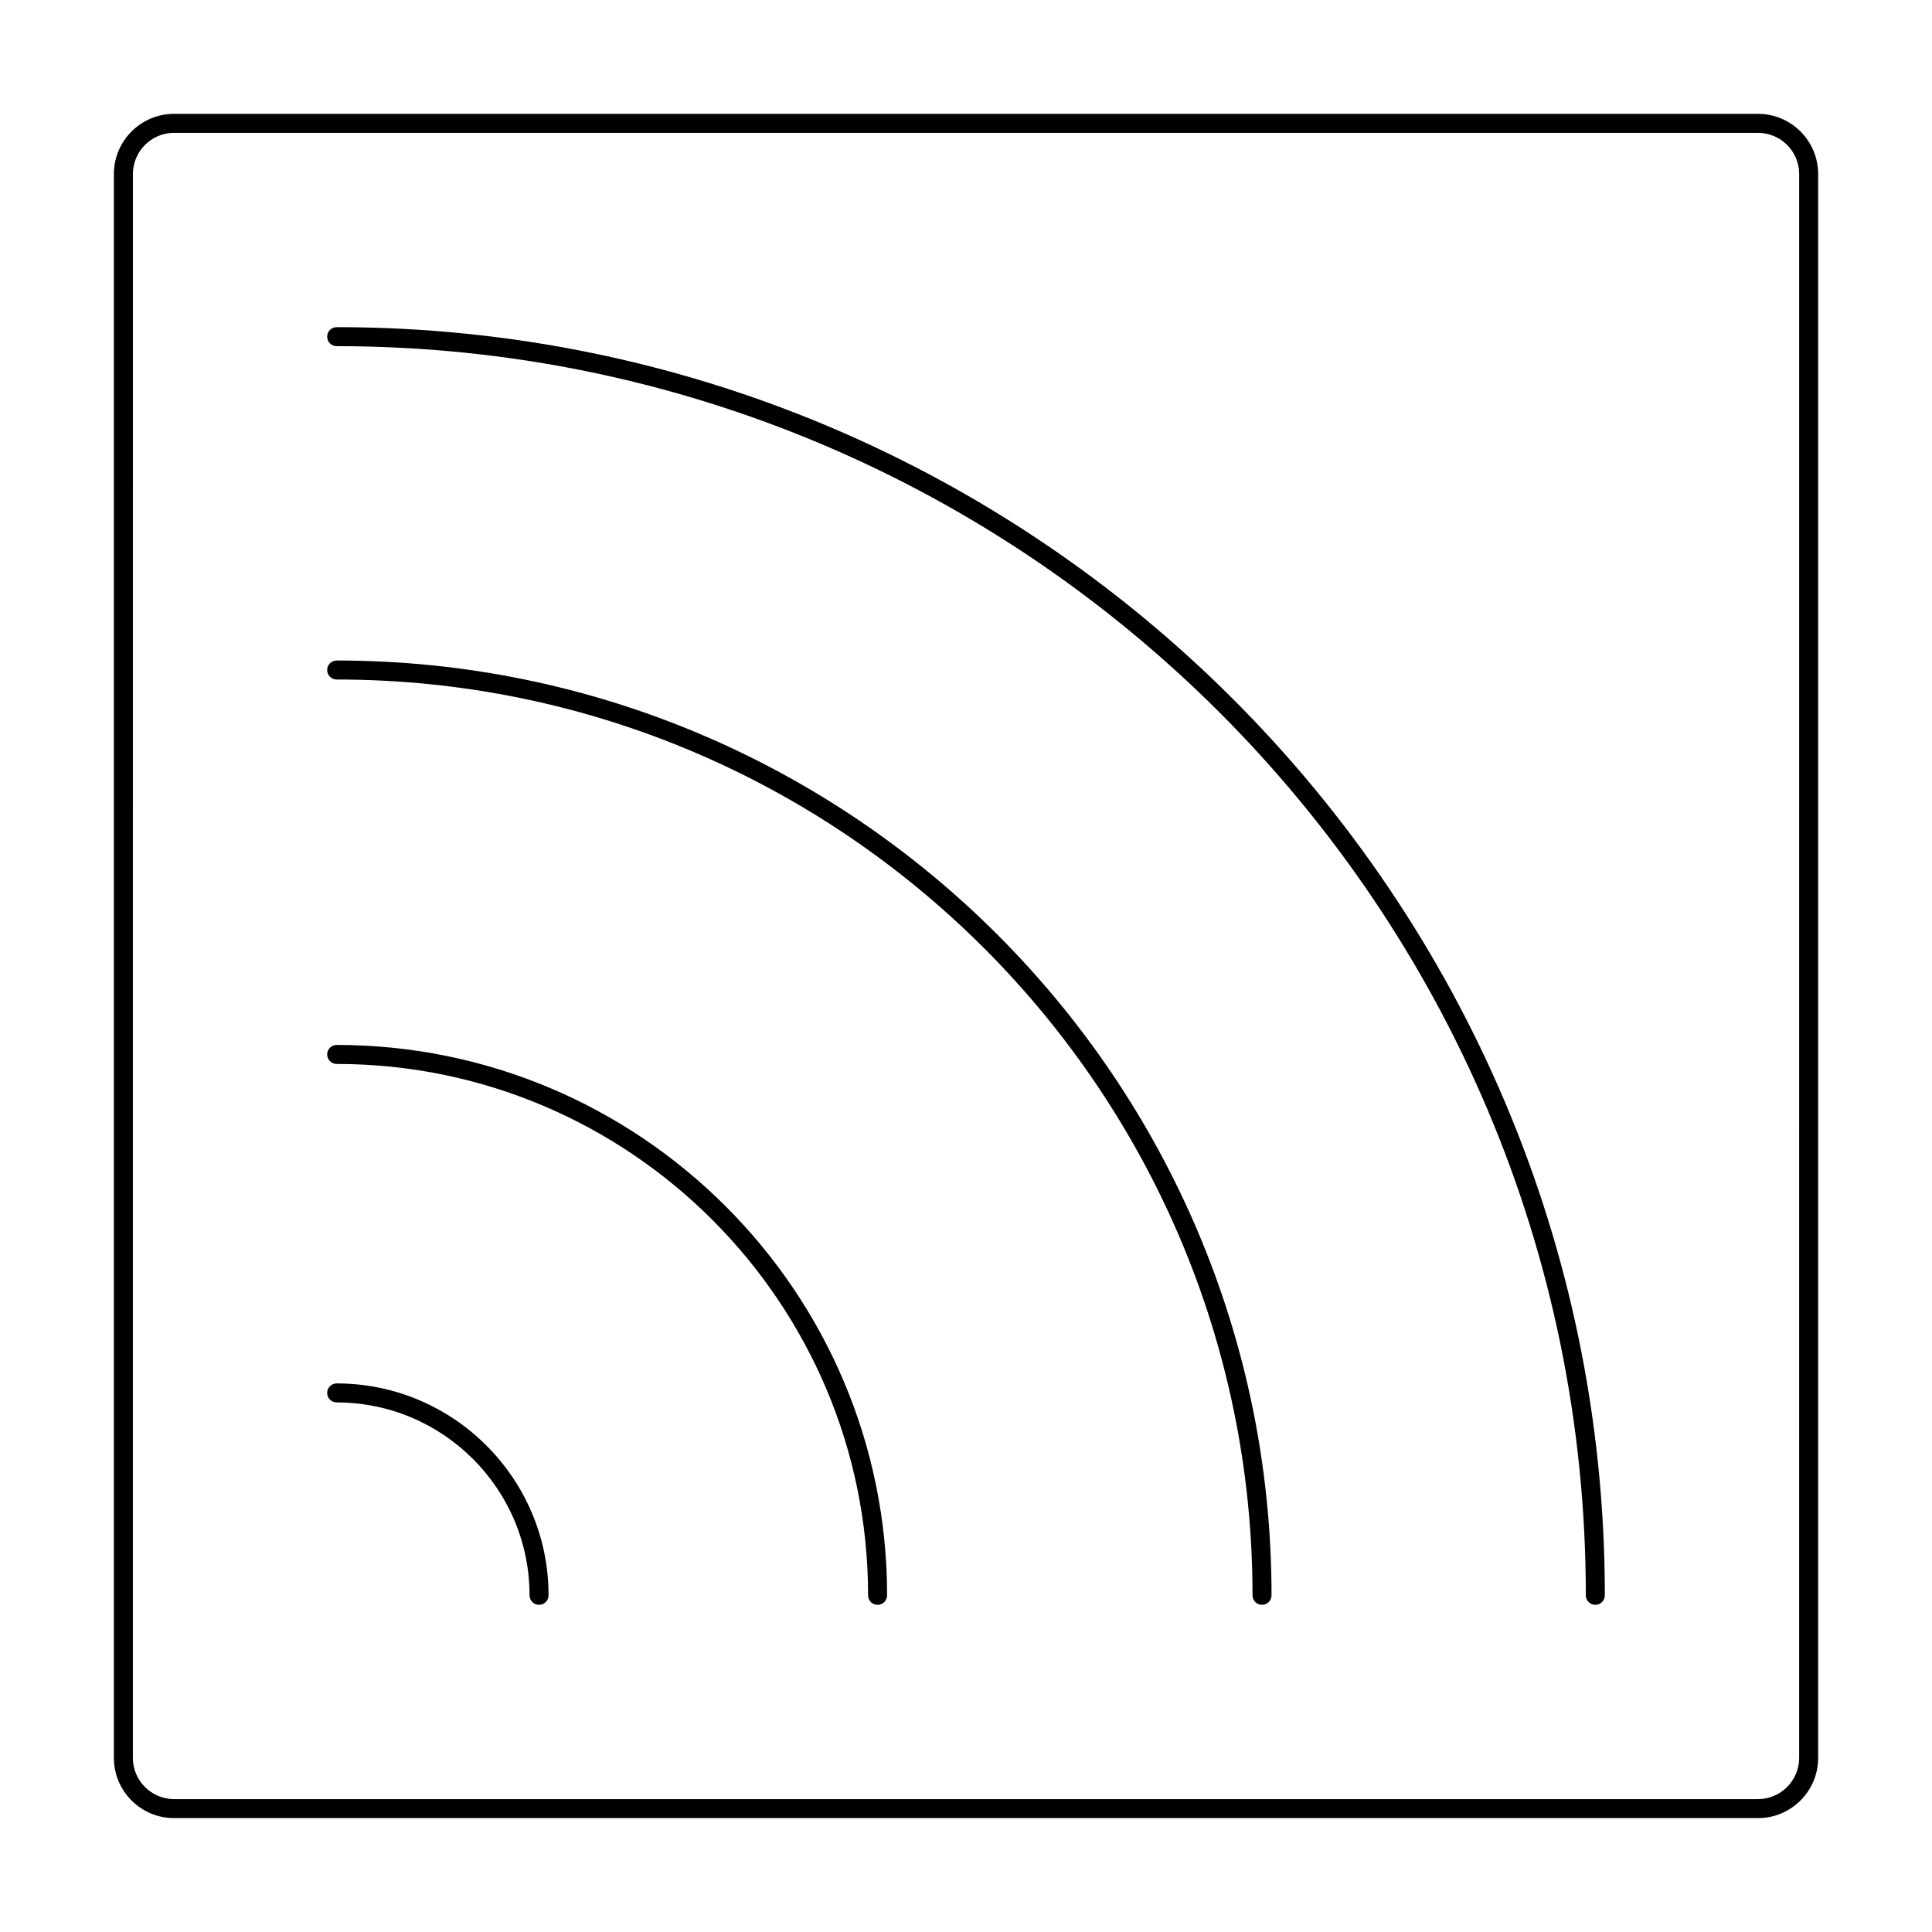
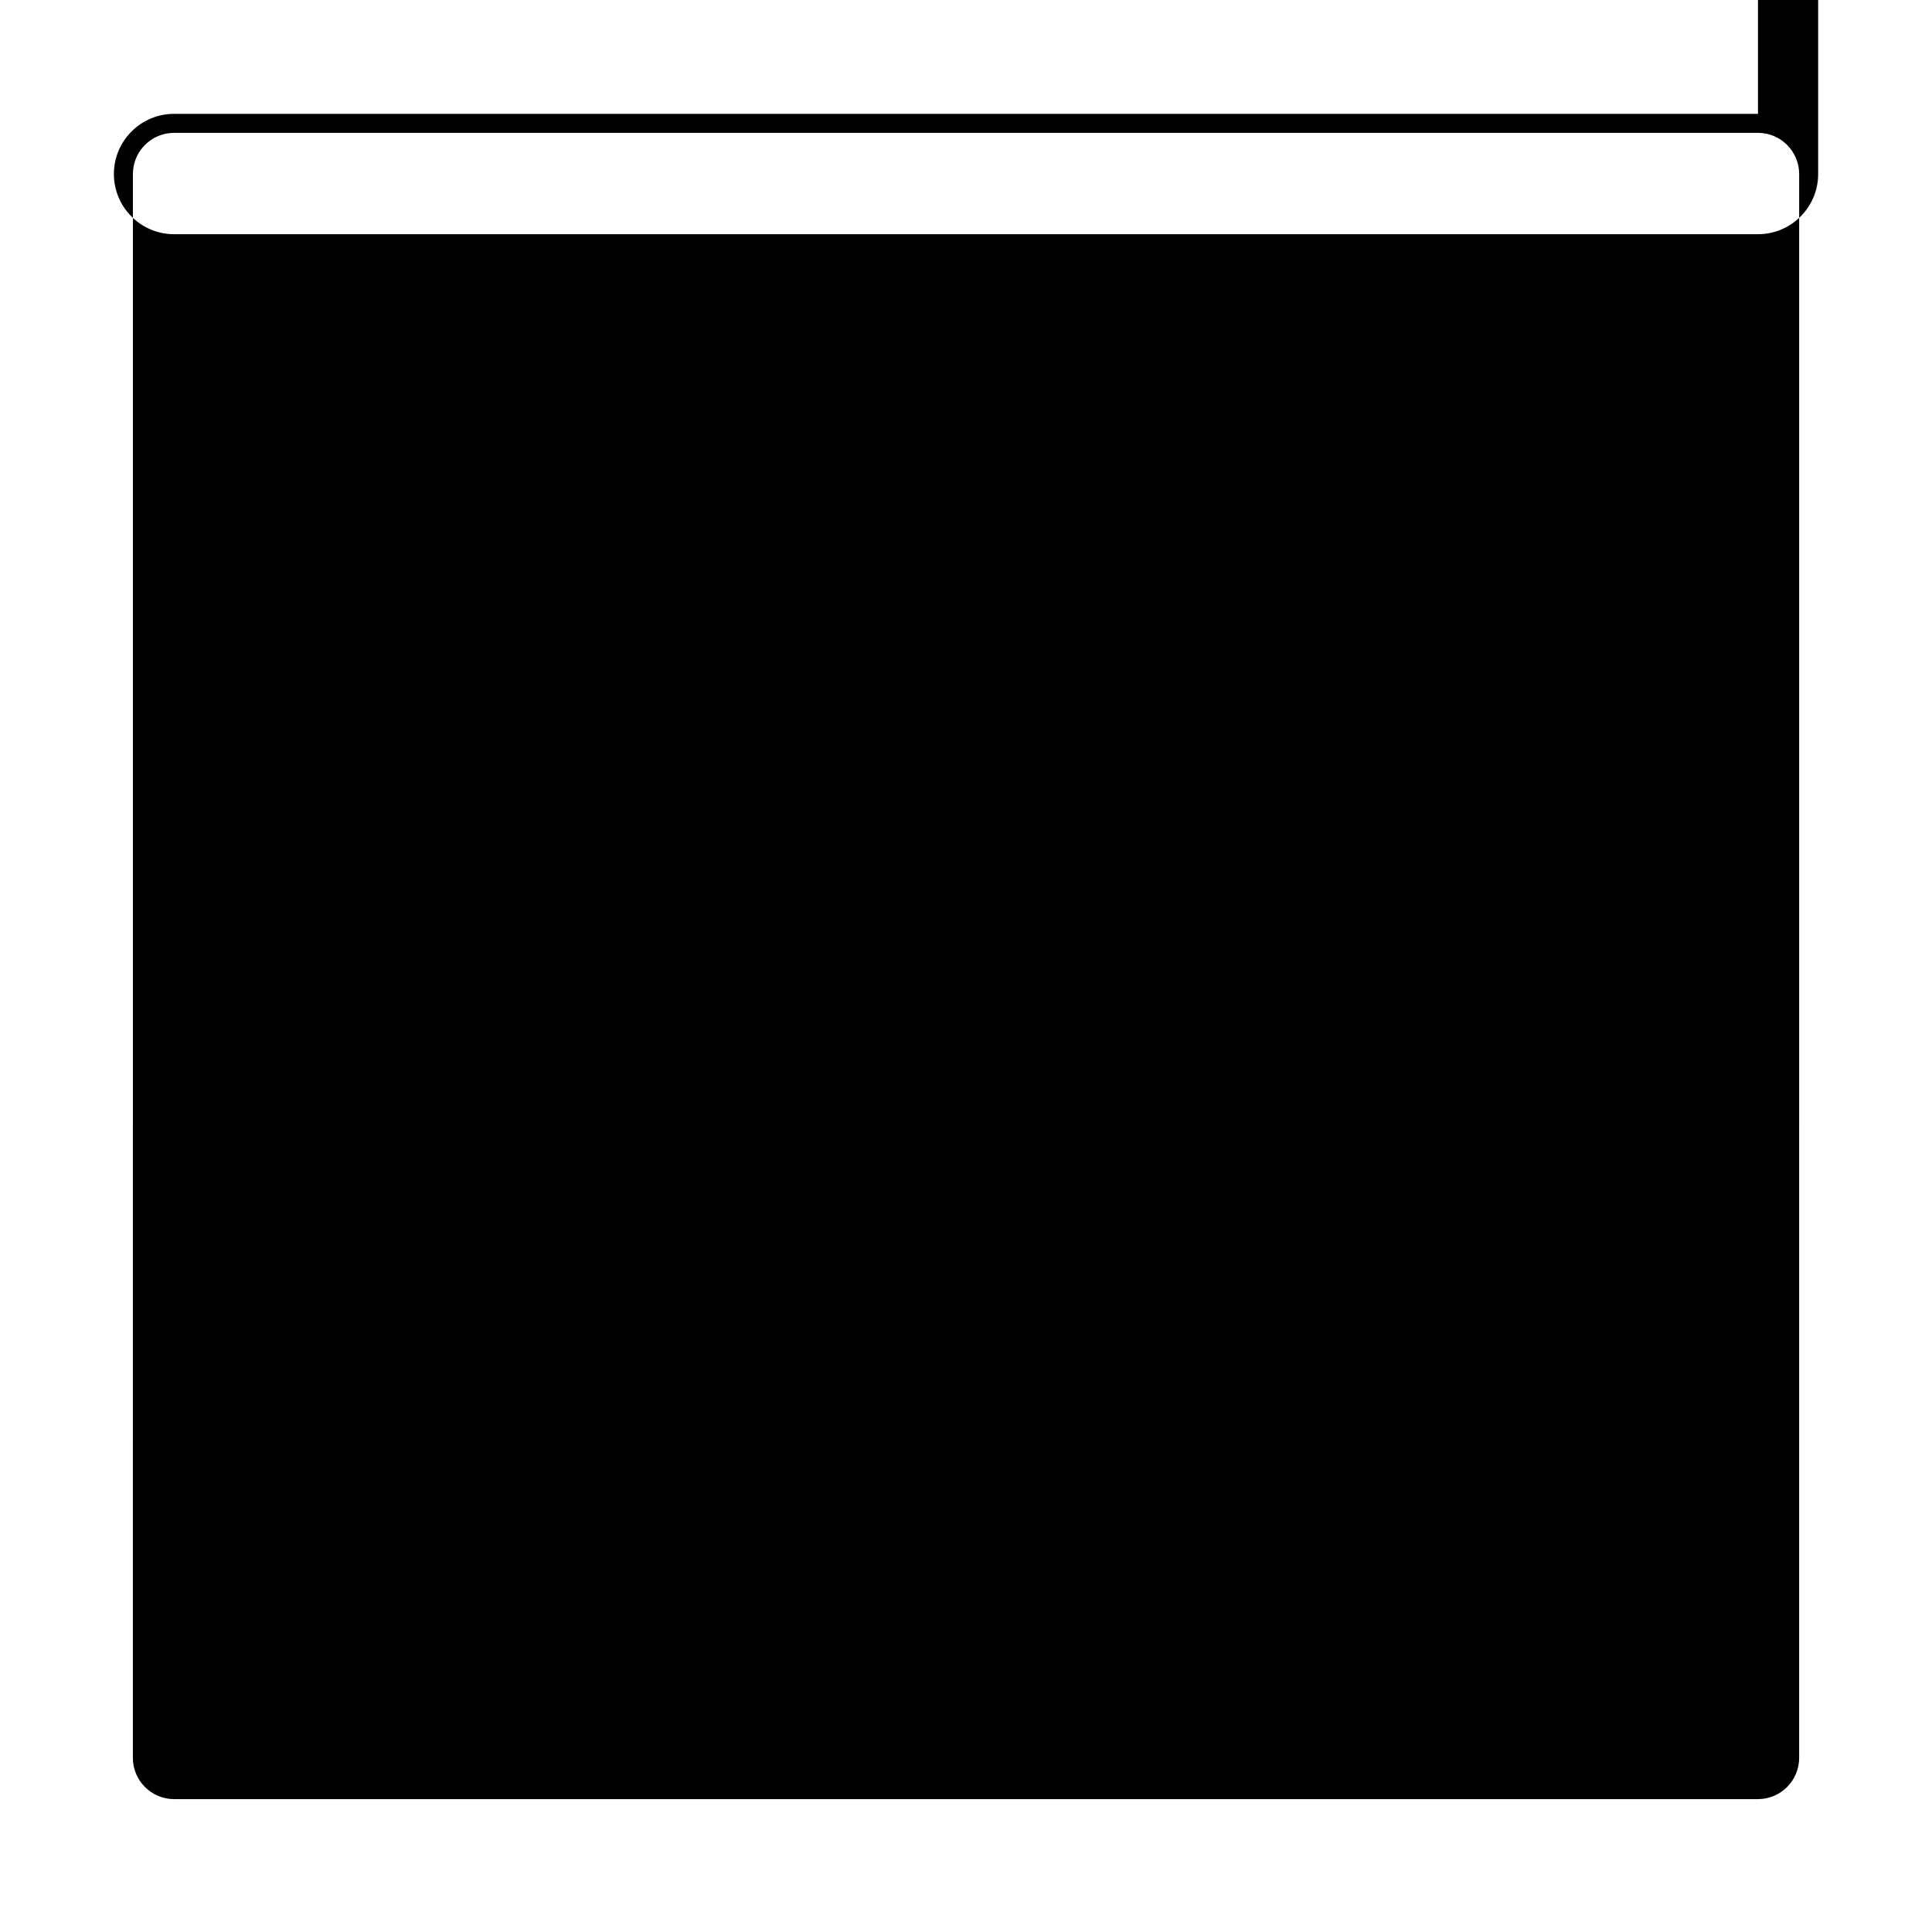
<svg xmlns="http://www.w3.org/2000/svg" fill="#000000" width="800px" height="800px" version="1.1" viewBox="144 144 512 512">
  <g>
-     <path d="m609.88 174.17h-419.75c-8.797 0-15.949 7.152-15.949 15.949v419.75c0 8.797 7.152 15.949 15.949 15.949h419.75c8.797 0 15.949-7.152 15.949-15.949v-419.75c0-8.797-7.152-15.949-15.949-15.949zm10.914 435.7c0 6.016-4.898 10.914-10.914 10.914h-419.75c-6.016 0-10.914-4.898-10.914-10.914l0.004-419.75c0-6.016 4.898-10.914 10.914-10.914h419.75c6.016 0 10.914 4.898 10.914 10.914z" />
-     <path d="m233.22 420.92c-1.391 0-2.519 1.129-2.519 2.519s1.129 2.519 2.519 2.519c77.652 0 140.83 63.172 140.83 140.82 0 1.391 1.129 2.519 2.519 2.519s2.519-1.129 2.519-2.519c0-80.426-65.434-145.86-145.87-145.86z" />
+     <path d="m609.88 174.17h-419.75c-8.797 0-15.949 7.152-15.949 15.949c0 8.797 7.152 15.949 15.949 15.949h419.75c8.797 0 15.949-7.152 15.949-15.949v-419.75c0-8.797-7.152-15.949-15.949-15.949zm10.914 435.7c0 6.016-4.898 10.914-10.914 10.914h-419.75c-6.016 0-10.914-4.898-10.914-10.914l0.004-419.75c0-6.016 4.898-10.914 10.914-10.914h419.75c6.016 0 10.914 4.898 10.914 10.914z" />
    <path d="m233.22 319.04c-1.391 0-2.519 1.129-2.519 2.519s1.129 2.519 2.519 2.519c133.83 0 242.71 108.88 242.71 242.7 0 1.391 1.129 2.519 2.519 2.519 1.391 0 2.519-1.129 2.519-2.519-0.004-136.61-111.14-247.74-247.75-247.74z" />
-     <path d="m233.22 230.7c-1.391 0-2.519 1.129-2.519 2.519s1.129 2.519 2.519 2.519c182.54 0 331.04 148.5 331.04 331.04 0 1.391 1.129 2.519 2.519 2.519s2.519-1.129 2.519-2.519c0-185.31-150.76-336.08-336.08-336.08z" />
    <path d="m233.22 510.62c-1.391 0-2.519 1.129-2.519 2.519s1.129 2.519 2.519 2.519c28.188 0 51.117 22.93 51.117 51.117 0 1.391 1.129 2.519 2.519 2.519s2.519-1.129 2.519-2.519c0.004-30.965-25.195-56.156-56.156-56.156z" />
  </g>
</svg>